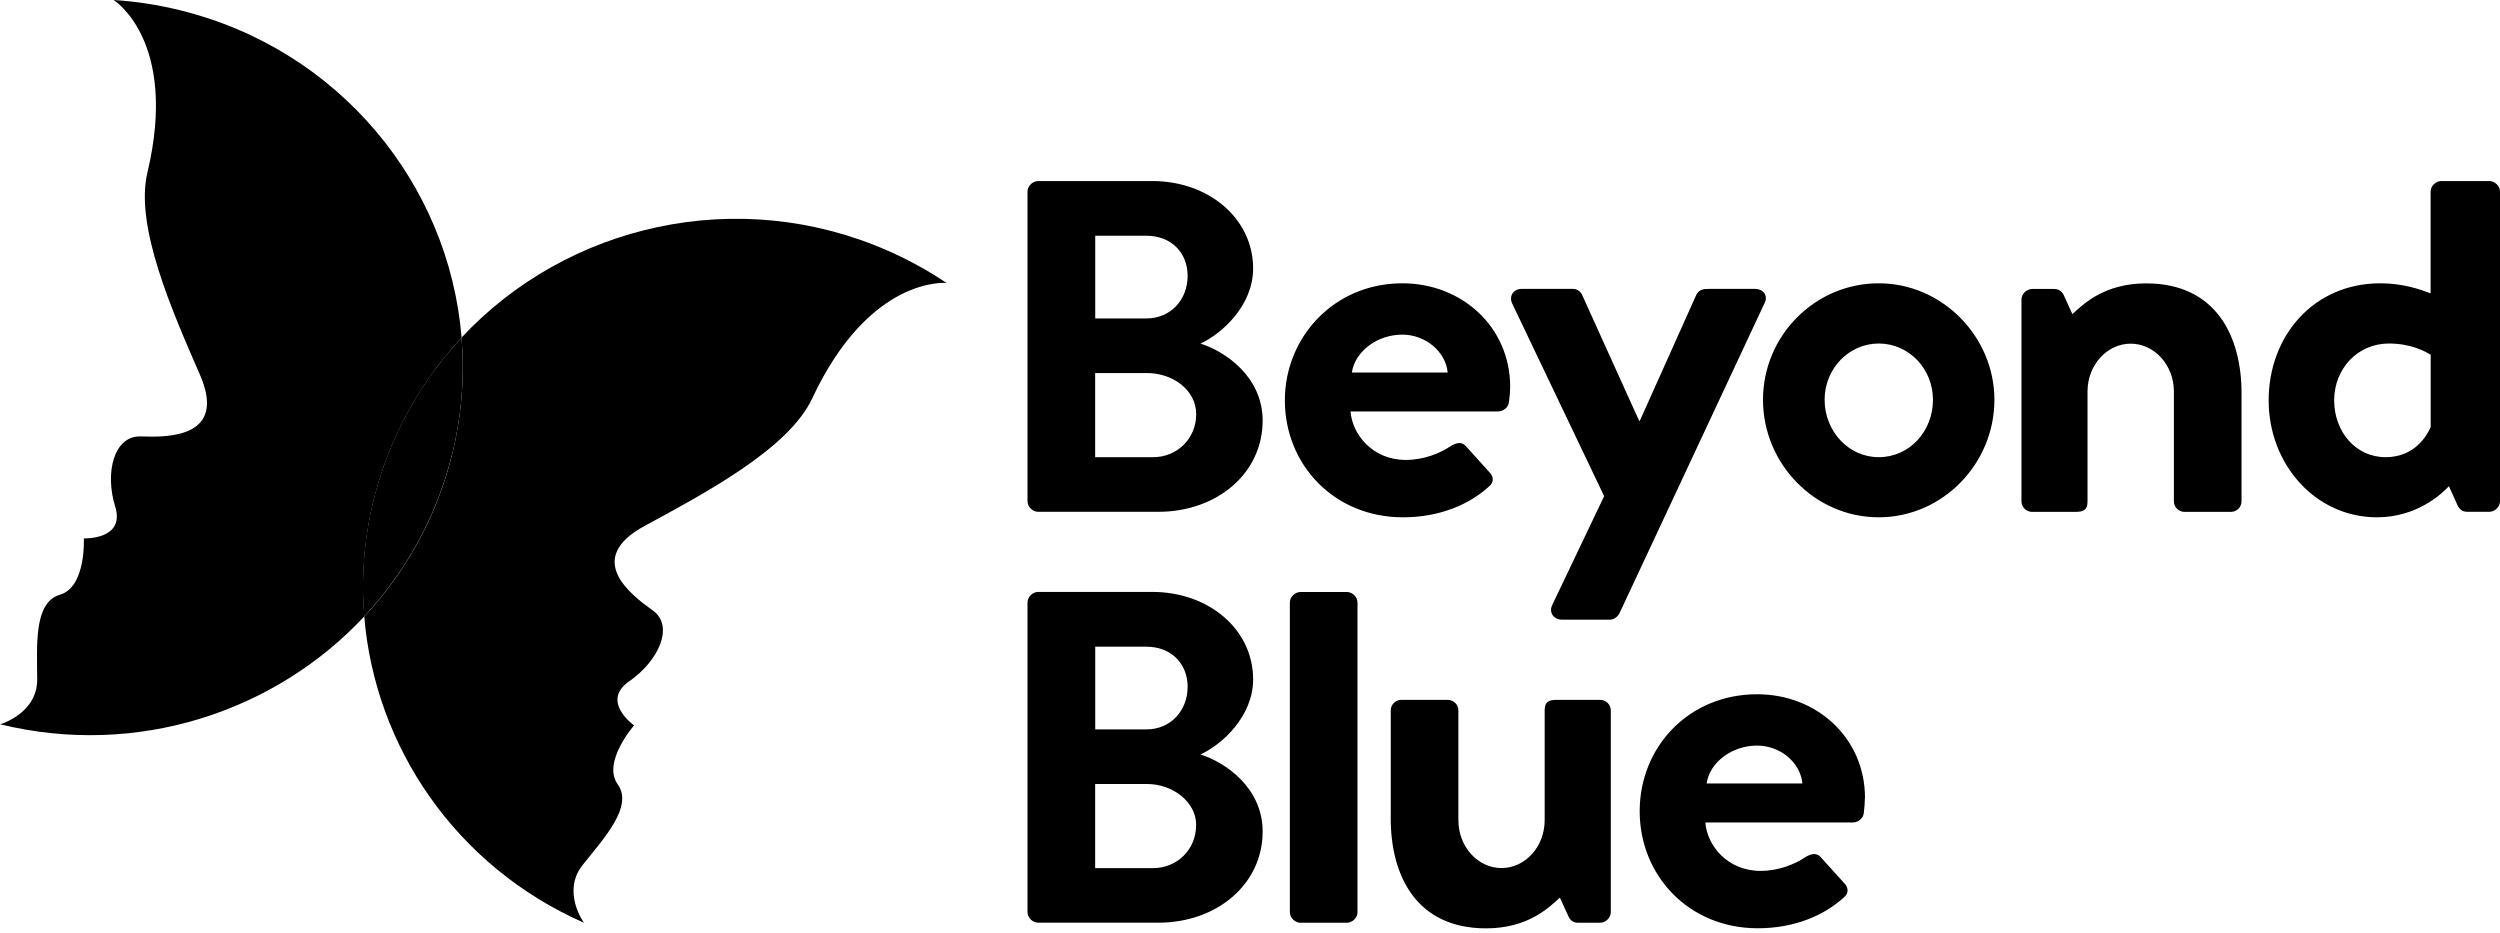
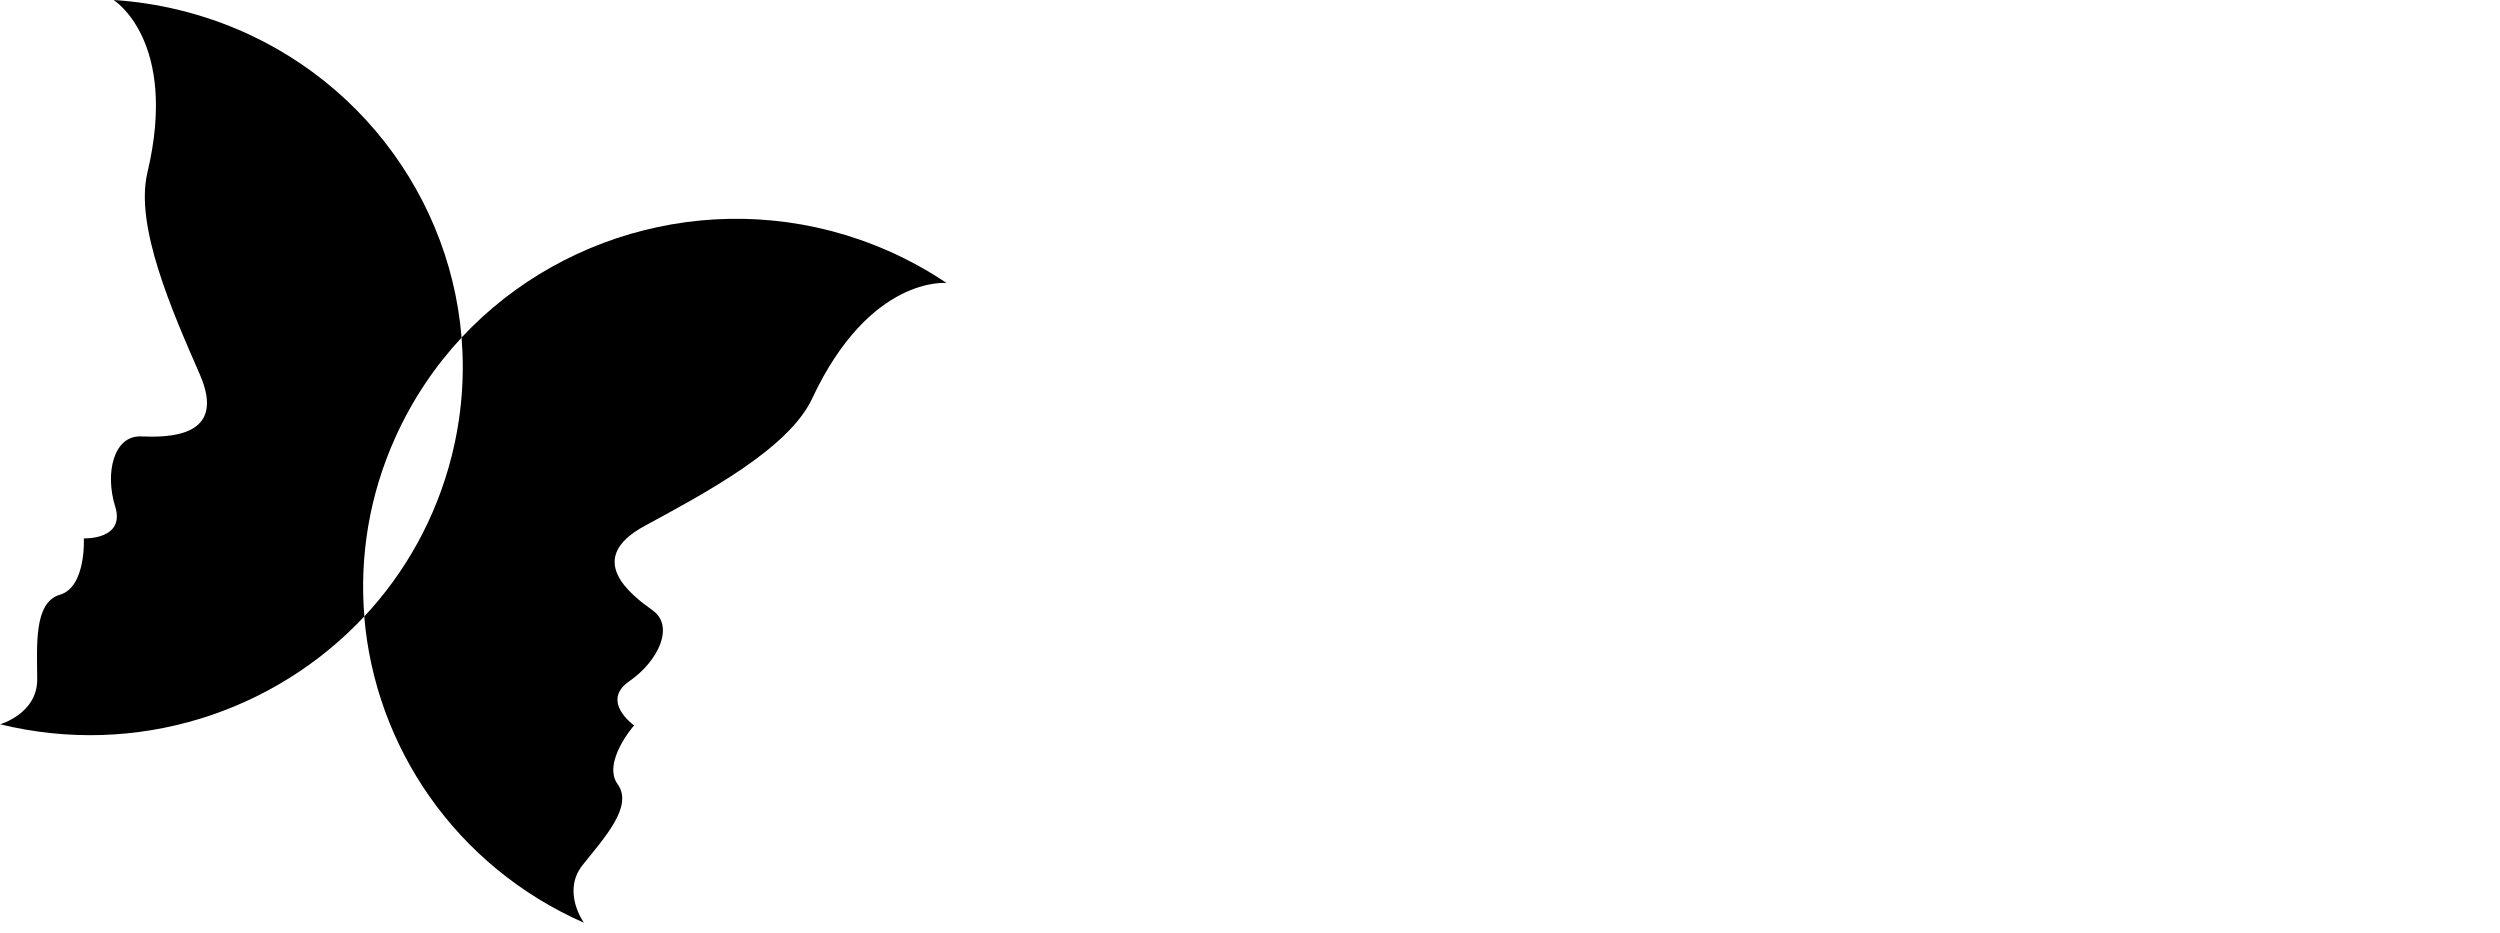
<svg xmlns="http://www.w3.org/2000/svg" width="225" height="84" viewBox="0 0 225 84" fill="none">
  <g id="Beyond Blue 1" clip-path="url(#clip0_767_11771)">
    <path id="Vector" fill-rule="evenodd" clip-rule="evenodd" d="M41.542 30.378C40.414 16.583 30.529 4.429 16.168 0.913C14.183 0.424 12.192 0.127 10.222 0C10.222 0 16.096 3.636 13.263 15.55C12.121 20.368 15.504 28.015 17.988 33.711C20.472 39.406 15.111 39.37 12.677 39.278C10.243 39.193 9.423 42.554 10.365 45.582C11.307 48.61 7.545 48.454 7.545 48.454C7.545 48.454 7.767 52.833 5.39 53.527C3.02 54.22 3.341 58.118 3.348 61.167C3.348 64.224 0.015 65.186 0.015 65.186C12.335 68.199 24.754 64.075 32.791 55.472C32.349 50.102 33.227 44.556 35.611 39.3C37.138 35.932 39.158 32.94 41.556 30.371L41.542 30.378Z" fill="black" />
    <path id="Vector_2" fill-rule="evenodd" clip-rule="evenodd" d="M79.927 22.575C66.416 16.625 51.041 20.198 41.541 30.378C41.827 33.859 41.555 37.446 40.656 41.026C39.25 46.622 36.48 51.525 32.783 55.486C33.747 67.145 40.963 77.941 52.554 83.049C52.554 83.049 50.527 80.262 52.433 77.856C54.346 75.451 57.03 72.579 55.595 70.591C54.16 68.61 57.066 65.285 57.066 65.285C57.066 65.285 54.011 63.127 56.637 61.309C59.271 59.491 60.72 56.342 58.743 54.935C56.773 53.527 52.526 50.301 58.036 47.322C63.546 44.337 70.984 40.368 73.09 35.876C78.286 24.768 85.188 25.469 85.188 25.469C83.56 24.372 81.805 23.403 79.934 22.575H79.927Z" fill="black" />
-     <path id="Vector_3" fill-rule="evenodd" clip-rule="evenodd" d="M40.656 41.026C41.555 37.446 41.826 33.859 41.541 30.378C39.143 32.954 37.116 35.939 35.595 39.307C33.211 44.57 32.333 50.117 32.776 55.479C36.473 51.517 39.243 46.615 40.649 41.019L40.656 41.026Z" fill="black" />
-     <path id="Vector_4" fill-rule="evenodd" clip-rule="evenodd" d="M121.675 33.527H130.29C130.119 31.673 128.327 30.117 126.2 30.117C123.959 30.117 121.946 31.624 121.668 33.527H121.675ZM115.637 36.031C115.637 30.364 120.048 25.497 126.215 25.497C131.554 25.497 135.915 29.409 135.915 34.821C135.915 35.175 135.865 35.826 135.808 36.18C135.758 36.682 135.287 37.029 134.823 37.029H121.547C121.704 39.087 123.517 41.394 126.522 41.394C128.128 41.394 129.634 40.792 130.569 40.142C131.09 39.837 131.554 39.738 131.918 40.142L134.045 42.497C134.409 42.851 134.509 43.396 133.995 43.799C132.282 45.355 129.641 46.558 126.272 46.558C120.048 46.558 115.637 41.797 115.637 36.031ZM162.217 70.513C162.046 68.659 160.261 67.103 158.127 67.103C155.886 67.103 153.873 68.603 153.595 70.513H162.21H162.217ZM167.841 71.815C167.841 72.168 167.791 72.819 167.742 73.166C167.692 73.668 167.22 74.022 166.757 74.022H153.481C153.638 76.081 155.451 78.38 158.455 78.38C160.061 78.38 161.567 77.779 162.503 77.128C163.024 76.823 163.488 76.731 163.852 77.128L165.979 79.484C166.343 79.837 166.442 80.389 165.929 80.785C164.216 82.342 161.575 83.544 158.199 83.544C151.974 83.544 147.571 78.783 147.571 73.01C147.571 67.237 151.974 62.483 158.149 62.483C163.488 62.483 167.849 66.395 167.849 71.808L167.841 71.815ZM193.159 25.504C189.369 25.504 187.484 27.386 186.514 28.27L185.736 26.558C185.586 26.254 185.329 26.006 184.872 26.006H182.895C182.388 26.006 181.931 26.459 181.931 26.962V45.115C181.931 45.667 182.388 46.07 182.895 46.07H186.756C187.57 46.07 187.877 45.872 187.877 45.115V35.239C187.877 32.862 189.618 30.93 191.76 30.93C193.901 30.93 195.65 32.862 195.65 35.239V45.115C195.65 45.667 196.107 46.07 196.613 46.07H200.775C201.281 46.07 201.738 45.674 201.738 45.115V35.387C201.738 30.272 199.454 25.504 193.152 25.504H193.159ZM218.754 31.928C218.276 31.624 216.977 30.916 215 30.916C212.152 30.916 210.075 33.223 210.075 36.031C210.075 38.84 212.002 41.146 214.7 41.146C217.013 41.146 218.24 39.625 218.761 38.437V31.928H218.754ZM225 17.248V45.108C225 45.61 224.543 46.063 224.036 46.063H222.052C221.602 46.063 221.345 45.808 221.195 45.511L220.403 43.757C219.775 44.436 217.519 46.558 213.929 46.558C208.398 46.558 204.179 41.797 204.179 36.031C204.179 30.265 208.191 25.497 214.236 25.497C216.27 25.497 217.841 26.049 218.754 26.403V17.248C218.754 16.746 219.211 16.293 219.718 16.293H224.036C224.543 16.293 225 16.746 225 17.248ZM157.942 25.999H153.88C153.274 25.999 152.917 26.049 152.66 26.551L147.578 37.885H147.528L142.396 26.551C142.246 26.247 141.989 25.999 141.532 25.999H136.957C136.193 25.999 135.793 26.657 136.093 27.308L144.373 44.655L139.719 54.411C139.362 55.111 139.819 55.769 140.583 55.769H144.901C145.308 55.769 145.615 55.465 145.765 55.168L158.798 27.308C159.155 26.657 158.748 25.999 157.934 25.999H157.942ZM98.571 41.146H103.781C105.937 41.146 107.657 39.484 107.657 37.276C107.657 35.069 105.501 33.576 103.26 33.576H98.564V41.146H98.571ZM98.571 28.659H103.182C105.373 28.659 106.886 26.962 106.886 24.832C106.886 22.703 105.373 21.217 103.182 21.217H98.571V28.659ZM92.475 45.108V17.248C92.475 16.746 92.932 16.293 93.439 16.293H103.695C108.82 16.293 112.782 19.696 112.782 24.16C112.782 27.436 110.069 29.982 108.042 30.923C110.326 31.645 113.638 33.944 113.638 37.856C113.638 42.618 109.506 46.063 104.252 46.063H93.439C92.932 46.063 92.475 45.61 92.475 45.108ZM173.966 35.982C173.966 33.173 171.781 30.916 169.091 30.916C166.4 30.916 164.216 33.173 164.216 35.982C164.216 38.79 166.35 41.146 169.091 41.146C171.831 41.146 173.966 38.84 173.966 35.982ZM179.497 35.982C179.497 41.748 174.822 46.558 169.083 46.558C163.345 46.558 158.67 41.748 158.67 35.982C158.67 30.216 163.345 25.497 169.083 25.497C174.822 25.497 179.497 30.315 179.497 35.982ZM144.002 62.986H140.14C139.327 62.986 139.02 63.184 139.02 63.941V73.817C139.02 76.194 137.278 78.125 135.137 78.125C132.995 78.125 131.254 76.194 131.254 73.817V63.941C131.254 63.389 130.797 62.986 130.29 62.986H126.129C125.622 62.986 125.166 63.382 125.166 63.941V73.668C125.166 78.783 127.45 83.552 133.745 83.552C137.535 83.552 139.419 81.67 140.39 80.785L141.168 82.497C141.318 82.802 141.575 83.049 142.032 83.049H144.009C144.516 83.049 144.972 82.596 144.972 82.094V63.941C144.972 63.389 144.516 62.986 144.009 62.986H144.002ZM107.657 74.263C107.657 72.133 105.501 70.562 103.26 70.562H98.564V78.132H103.774C105.93 78.132 107.65 76.47 107.65 74.263H107.657ZM98.571 65.646H103.182C105.373 65.646 106.886 63.941 106.886 61.818C106.886 59.696 105.373 58.203 103.182 58.203H98.571V65.646ZM113.638 74.835C113.638 79.597 109.506 83.042 104.252 83.042H93.439C92.932 83.042 92.475 82.589 92.475 82.087V54.227C92.475 53.725 92.932 53.272 93.439 53.272H103.695C108.82 53.272 112.782 56.668 112.782 61.139C112.782 64.415 110.069 66.969 108.042 67.902C110.326 68.624 113.638 70.923 113.638 74.835ZM122.175 54.234V82.094C122.175 82.596 121.718 83.049 121.211 83.049H117.05C116.543 83.049 116.086 82.596 116.086 82.094V54.234C116.086 53.732 116.543 53.279 117.05 53.279H121.211C121.718 53.279 122.175 53.725 122.175 54.234Z" fill="black" />
  </g>
  <defs>
    <clipPath id="clip0_767_11771">
      <rect width="225" height="83.544" fill="white" />
    </clipPath>
  </defs>
</svg>